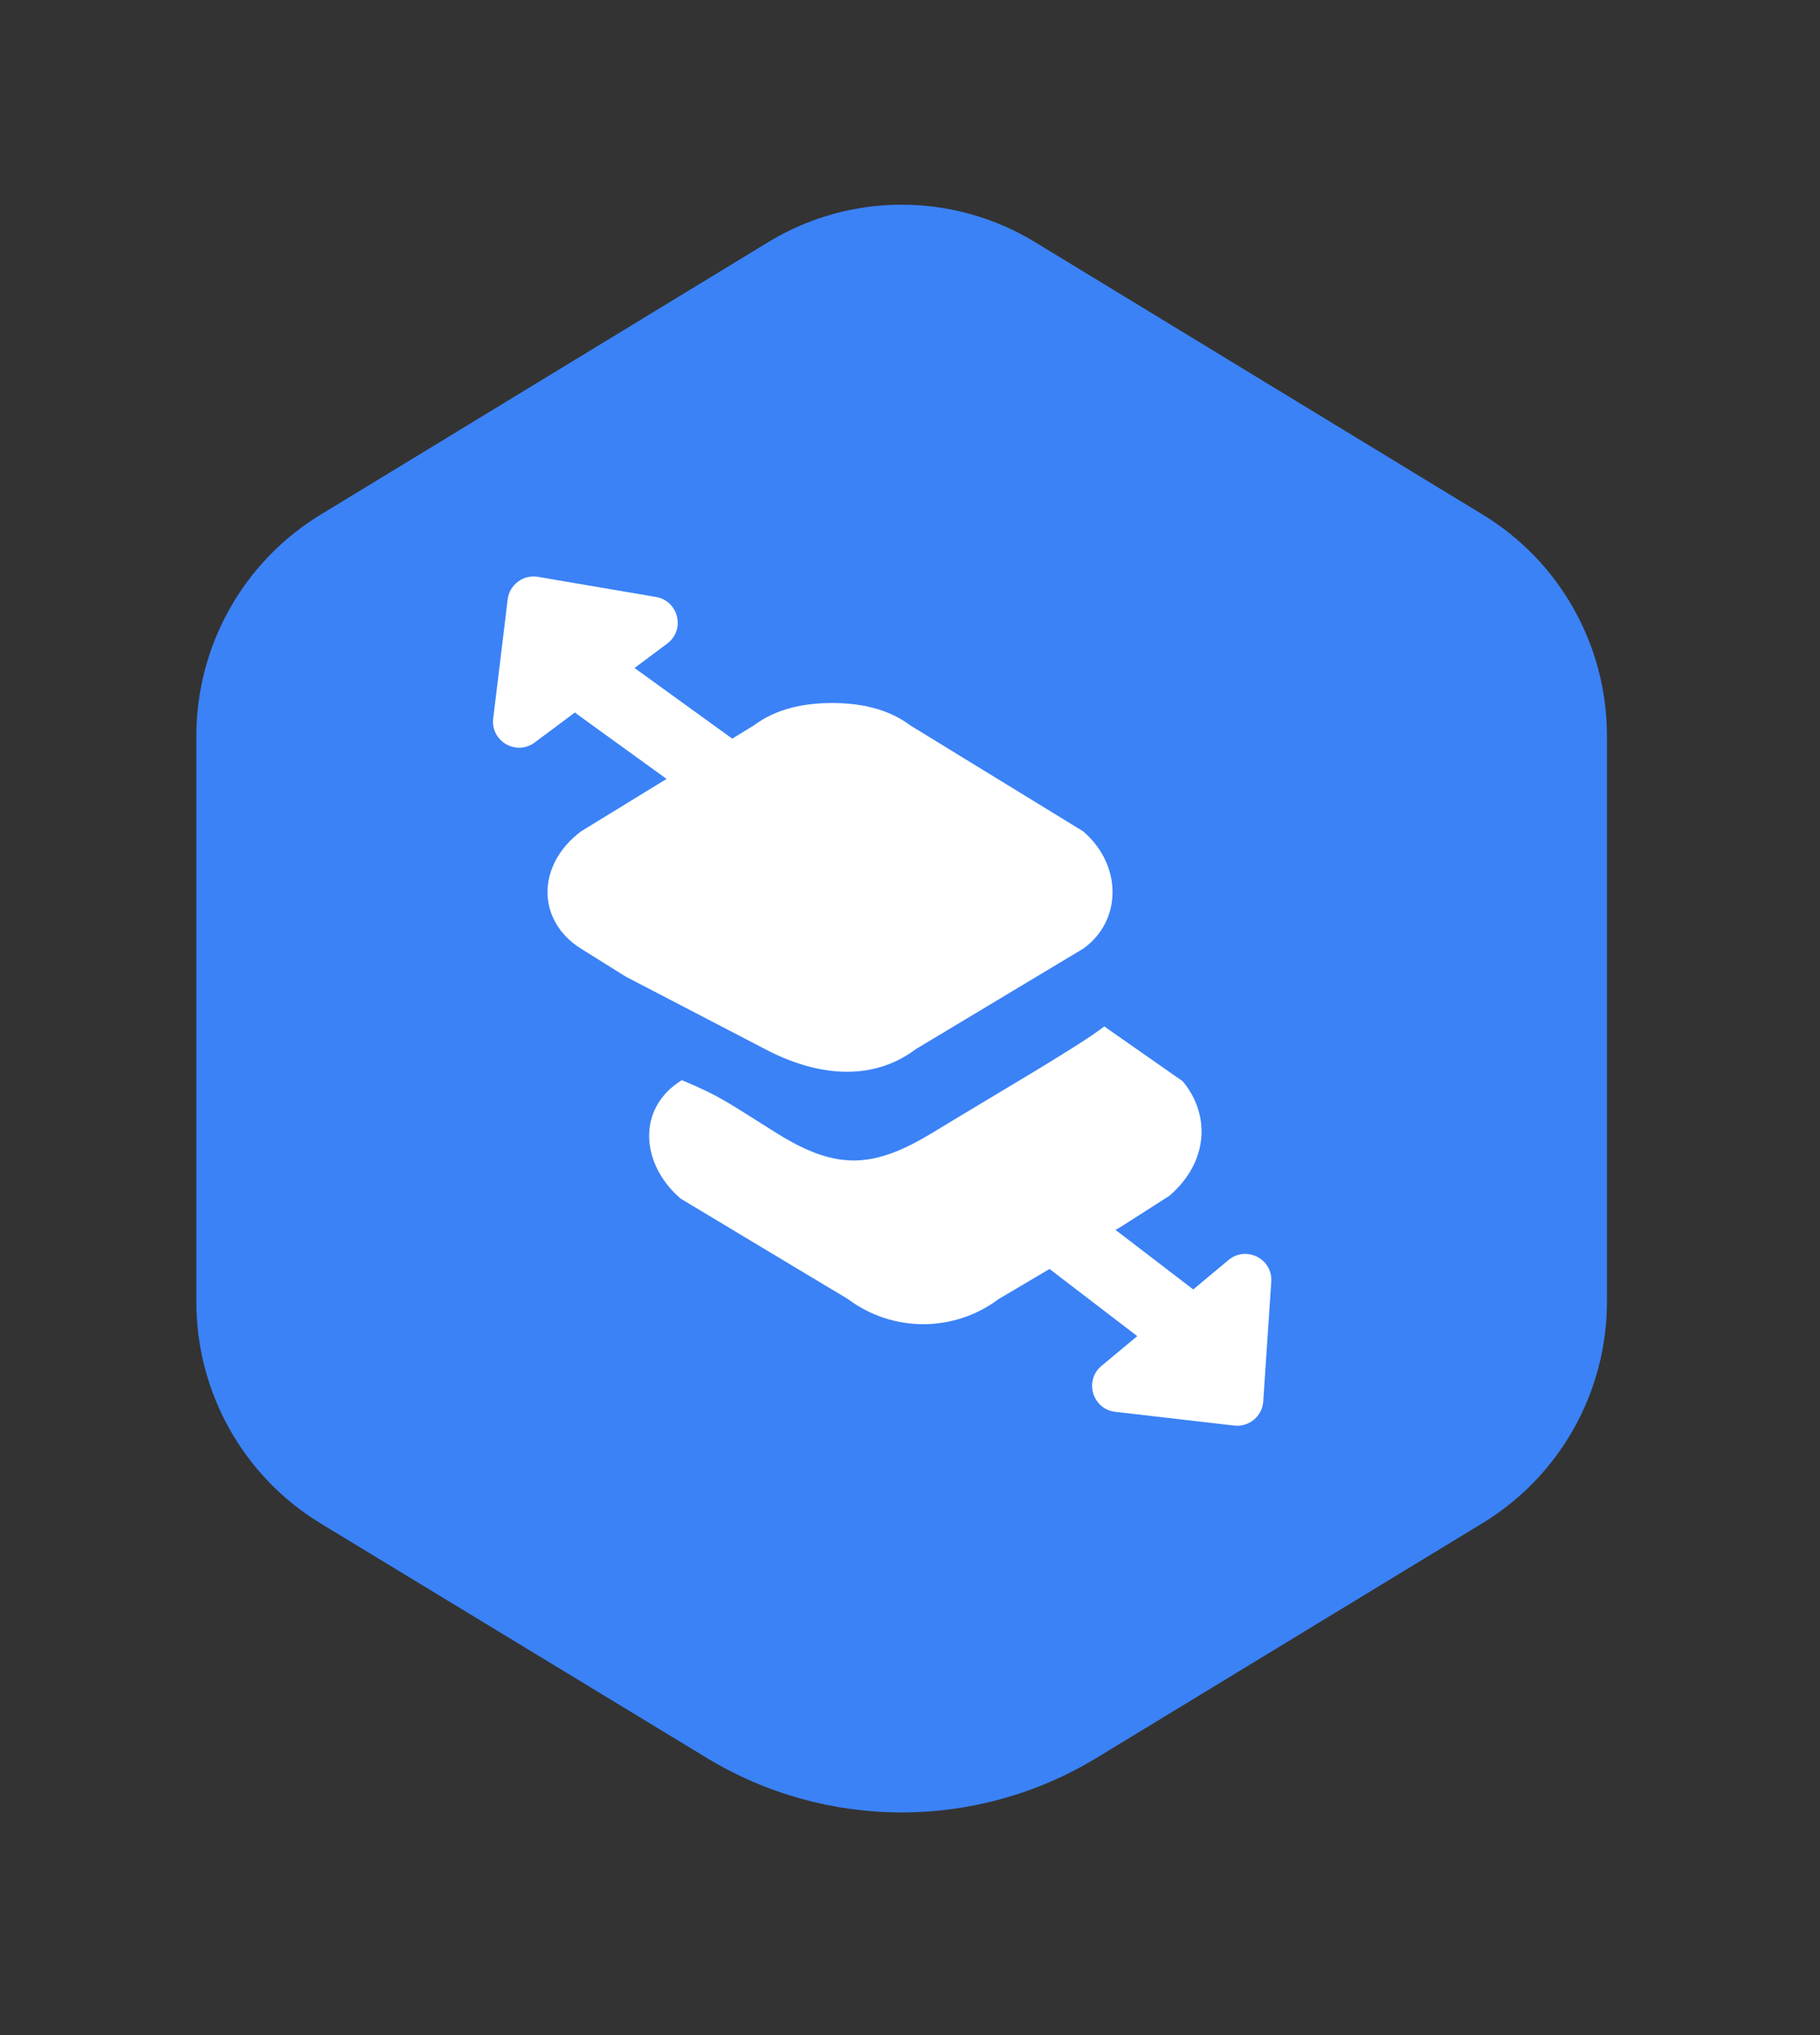
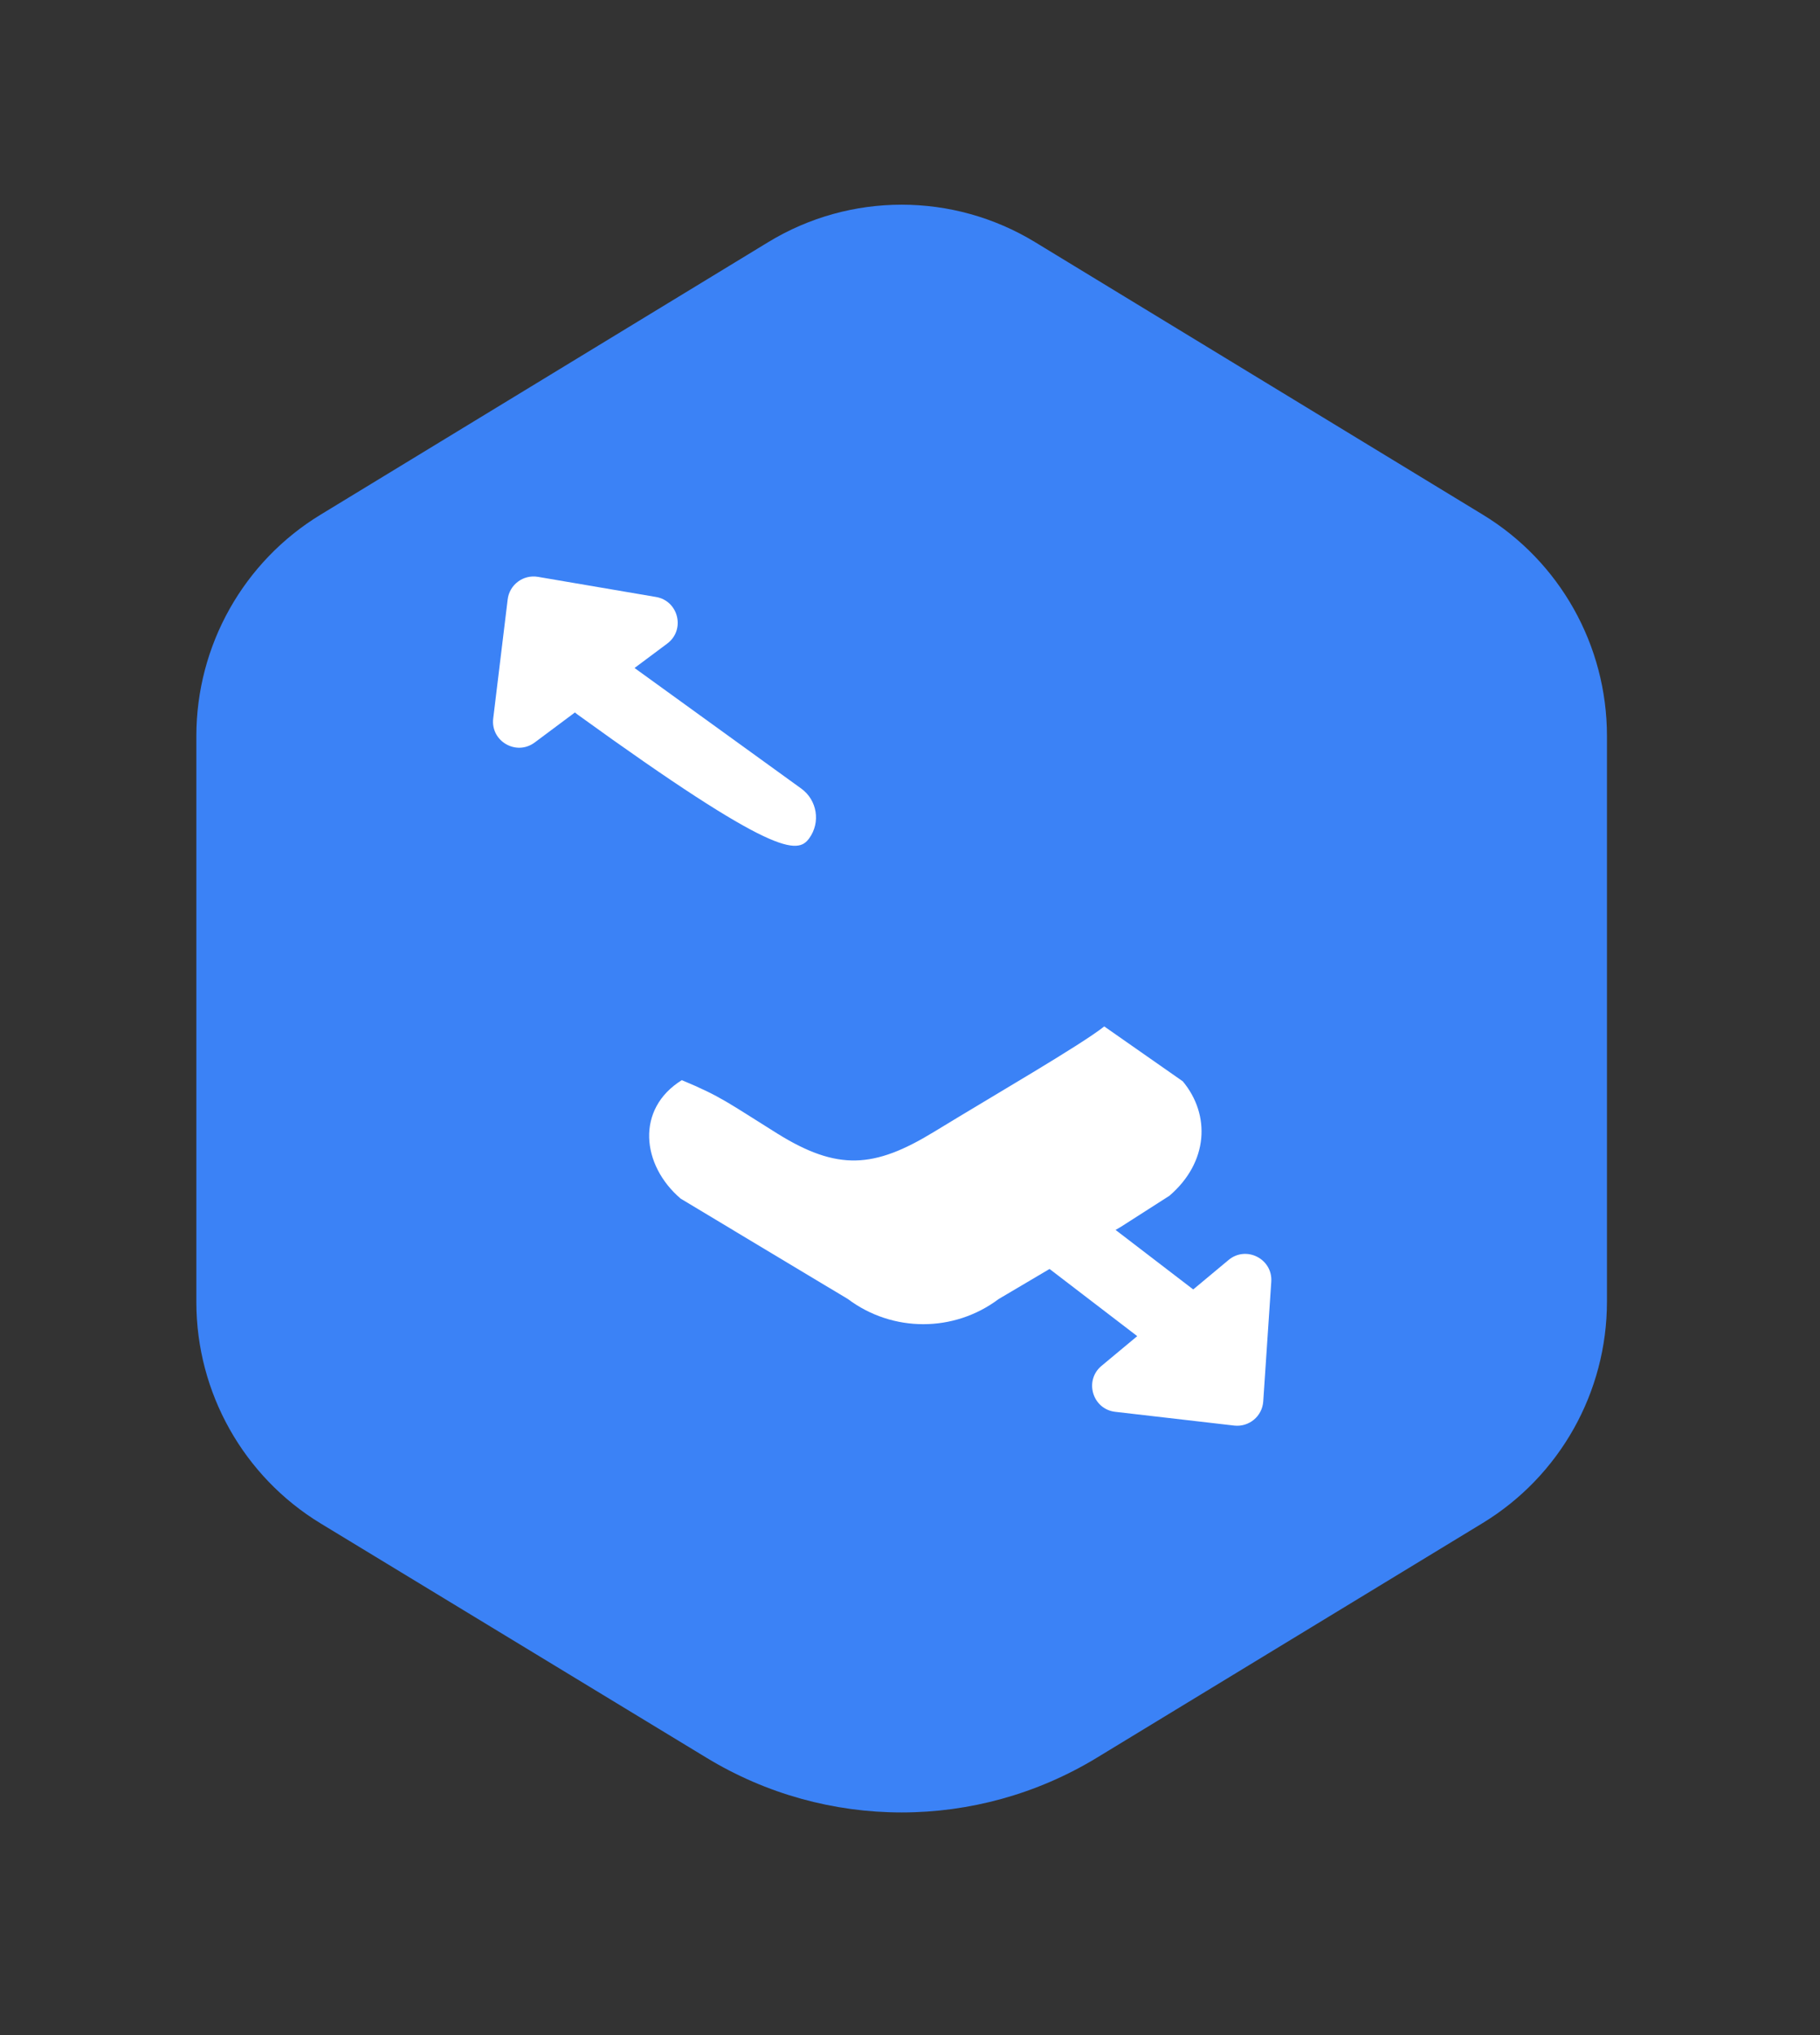
<svg xmlns="http://www.w3.org/2000/svg" width="34" height="38" viewBox="0 0 34 38" fill="none">
  <rect x="0" y="0" width="34" height="38" fill="#333333" stroke="none" />
  <path fill-rule="evenodd" clip-rule="evenodd" d="M30.02 24.311V13.739C30.019 12.05 29.14 10.484 27.699 9.609L19.336 4.521C17.804 3.589 15.883 3.589 14.352 4.521L5.991 9.609C4.549 10.485 3.668 12.053 3.668 13.744V24.314C3.669 26.003 4.548 27.569 5.988 28.445L13.199 32.822C15.439 34.183 18.248 34.183 20.489 32.822L27.699 28.439C29.14 27.562 30.02 25.995 30.02 24.305" fill="#3B82F6" />
-   <path d="M10.854 15.524L14.085 13.544C14.502 13.231 15.024 13.127 15.545 13.127C16.066 13.127 16.587 13.231 17.004 13.544L20.236 15.524C20.966 16.15 20.966 17.192 20.236 17.714L19.193 18.339L17.109 19.59C16.275 20.215 15.241 20.089 14.294 19.59L11.688 18.235L10.854 17.714C10.02 17.192 10.02 16.15 10.854 15.524Z" fill="white" />
  <path d="M21.846 22.328L20.949 22.902L18.655 24.257C17.822 24.882 16.675 24.882 15.841 24.257L13.756 23.006L12.714 22.38C11.984 21.755 11.872 20.707 12.737 20.169C13.476 20.476 13.609 20.598 14.518 21.164C15.648 21.868 16.334 21.813 17.441 21.139C18.579 20.444 20.179 19.521 20.629 19.166L22.096 20.191C22.617 20.817 22.576 21.702 21.846 22.328Z" fill="white" />
  <path fill-rule="evenodd" clip-rule="evenodd" d="M20.578 25.504C20.249 25.778 20.409 26.313 20.834 26.362L23.057 26.619C23.334 26.65 23.581 26.445 23.599 26.167L23.749 23.934C23.778 23.506 23.28 23.253 22.951 23.527L22.291 24.077L19.056 21.599C18.765 21.377 18.348 21.432 18.125 21.723C17.902 22.014 17.957 22.43 18.248 22.654L21.245 24.949L20.578 25.504Z" fill="white" />
-   <path fill-rule="evenodd" clip-rule="evenodd" d="M12.464 12.018C12.808 11.762 12.677 11.219 12.255 11.147L10.049 10.771C9.775 10.725 9.517 10.917 9.484 11.193L9.214 13.415C9.162 13.84 9.645 14.12 9.989 13.864L10.741 13.303C10.758 13.319 10.777 13.333 10.796 13.347L14.191 15.801C14.489 16.016 14.903 15.949 15.118 15.652C15.333 15.355 15.266 14.94 14.969 14.725L11.854 12.473L12.464 12.018Z" fill="white" />
+   <path fill-rule="evenodd" clip-rule="evenodd" d="M12.464 12.018C12.808 11.762 12.677 11.219 12.255 11.147L10.049 10.771C9.775 10.725 9.517 10.917 9.484 11.193L9.214 13.415C9.162 13.84 9.645 14.12 9.989 13.864L10.741 13.303C10.758 13.319 10.777 13.333 10.796 13.347C14.489 16.016 14.903 15.949 15.118 15.652C15.333 15.355 15.266 14.94 14.969 14.725L11.854 12.473L12.464 12.018Z" fill="white" />
</svg>